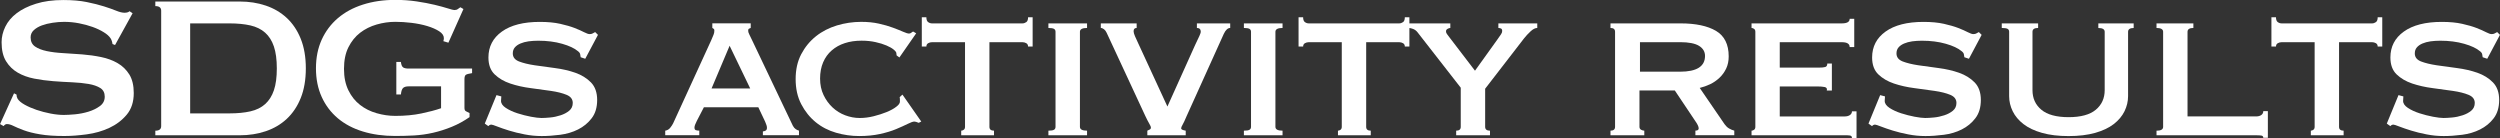
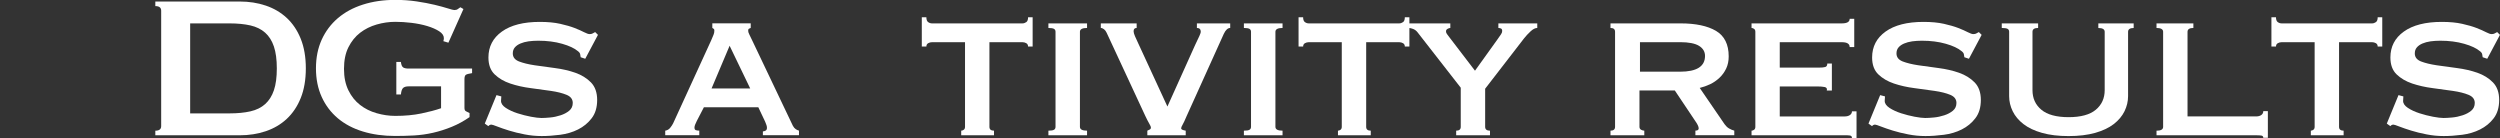
<svg xmlns="http://www.w3.org/2000/svg" id="uuid-d32609a8-d999-4fae-b62a-d7c41726a281" viewBox="0 0 688.38 38.01">
  <rect x="0" y="0" width="688.38" height="38.01" fill="#333333" stroke="none" />
  <defs>
    <style>.uuid-7872a46f-340f-45b2-b846-7abcaf0b4618{fill:#fff;}</style>
  </defs>
  <g id="uuid-8af535dd-07e1-4305-90ac-c21f6ec51fdd">
-     <path class="uuid-7872a46f-340f-45b2-b846-7abcaf0b4618" d="M3.85,25.69l.7.35c0,.42.09.79.28,1.12.33.56.97,1.11,1.93,1.65.96.54,2.05,1.02,3.29,1.44s2.53.76,3.88,1.02c1.35.26,2.57.38,3.64.38.79,0,1.82-.06,3.08-.17,1.26-.12,2.5-.36,3.71-.73,1.21-.37,2.26-.89,3.15-1.54.89-.65,1.33-1.52,1.33-2.59s-.41-1.87-1.22-2.38c-.82-.51-1.89-.89-3.22-1.12-1.33-.23-2.85-.38-4.55-.46-1.71-.07-3.44-.17-5.21-.31-1.78-.14-3.51-.37-5.21-.7-1.71-.33-3.22-.88-4.55-1.65s-2.4-1.82-3.22-3.15c-.82-1.33-1.22-3.07-1.22-5.22,0-1.45.34-2.87,1.02-4.27.68-1.4,1.71-2.64,3.12-3.71,1.4-1.07,3.17-1.95,5.32-2.62,2.15-.68,4.67-1.02,7.56-1.02,2.47,0,4.62.19,6.44.56,1.82.37,3.4.77,4.73,1.19,1.33.42,2.45.82,3.36,1.19.91.37,1.67.56,2.28.56.65,0,1.12-.14,1.4-.42l.84.56-4.83,8.75-.7-.28c-.09-.65-.28-1.19-.56-1.61-.38-.56-.99-1.11-1.86-1.64-.87-.54-1.88-1.02-3.04-1.44-1.17-.42-2.43-.76-3.78-1.02-1.35-.26-2.71-.39-4.06-.39-1.03,0-2.09.08-3.19.25-1.1.16-2.09.41-2.97.73-.89.33-1.62.76-2.21,1.3-.58.54-.88,1.2-.88,1.99,0,1.12.41,1.96,1.22,2.52s1.89.98,3.22,1.26c1.33.28,2.85.47,4.55.56,1.7.09,3.44.21,5.21.35,1.77.14,3.51.38,5.21.73s3.22.91,4.55,1.68,2.4,1.81,3.22,3.12c.81,1.31,1.22,3.01,1.22,5.11,0,2.43-.64,4.41-1.93,5.95s-2.88,2.75-4.79,3.64c-1.91.89-3.98,1.48-6.2,1.78s-4.28.46-6.19.46c-2.66,0-4.89-.15-6.69-.46-1.8-.3-3.29-.68-4.48-1.12-1.19-.44-2.13-.84-2.83-1.19-.7-.35-1.31-.52-1.82-.52-.33,0-.63.19-.91.56l-.98-.56,3.85-8.47Z" />
    <path class="uuid-7872a46f-340f-45b2-b846-7abcaf0b4618" d="M66.01.42c2.57,0,4.96.37,7.17,1.12,2.22.75,4.14,1.88,5.78,3.4,1.63,1.52,2.92,3.43,3.85,5.74s1.4,5.03,1.4,8.15-.47,5.85-1.4,8.16-2.22,4.22-3.85,5.74c-1.63,1.52-3.56,2.65-5.78,3.4-2.22.75-4.61,1.12-7.17,1.12h-23.24v-1.26c1.07,0,1.61-.42,1.61-1.26V2.94c0-.84-.54-1.26-1.61-1.26V.42h23.24ZM63.21,31.22c2.19,0,4.11-.19,5.74-.56,1.63-.37,2.99-1.04,4.06-2,1.07-.96,1.88-2.23,2.41-3.81.54-1.59.8-3.59.8-6.02s-.27-4.43-.8-6.02c-.54-1.59-1.34-2.86-2.41-3.81-1.07-.96-2.43-1.62-4.06-2-1.63-.37-3.55-.56-5.74-.56h-10.85v24.78h10.85Z" />
    <path class="uuid-7872a46f-340f-45b2-b846-7abcaf0b4618" d="M123.48,11.76l-1.4-.42c.09-.28.14-.56.14-.84,0-.7-.43-1.33-1.29-1.89-.87-.56-1.96-1.04-3.29-1.44-1.33-.4-2.78-.69-4.34-.88-1.56-.19-3.04-.28-4.45-.28-1.73,0-3.44.25-5.14.74-1.7.49-3.22,1.25-4.55,2.27-1.33,1.03-2.4,2.36-3.22,3.99-.82,1.63-1.22,3.62-1.22,5.95s.41,4.26,1.22,5.92c.82,1.66,1.89,3,3.22,4.02,1.33,1.03,2.85,1.79,4.55,2.27,1.7.49,3.42.74,5.14.74,2.66,0,5.05-.22,7.18-.67,2.12-.44,3.93-.92,5.42-1.44v-6.02h-8.96c-.65,0-1.14.14-1.47.42s-.54.89-.63,1.82h-1.26v-8.96h1.26c.09.79.3,1.29.63,1.51.33.21.82.31,1.47.31h17.5v1.26c-.93.14-1.52.3-1.75.49-.23.19-.35.58-.35,1.19v7.91c0,.47.14.77.42.91.28.14.61.3.98.49v1.12c-1.54,1.07-3.16,1.96-4.87,2.66-1.71.7-3.43,1.25-5.18,1.65-1.75.4-3.5.64-5.25.74-1.75.09-3.47.14-5.15.14-3.27,0-6.24-.41-8.92-1.23-2.69-.82-4.98-2.03-6.9-3.64-1.91-1.61-3.39-3.57-4.44-5.88-1.05-2.31-1.58-4.94-1.58-7.88s.53-5.56,1.58-7.88c1.05-2.31,2.53-4.28,4.44-5.92,1.91-1.63,4.21-2.88,6.9-3.74,2.68-.86,5.66-1.3,8.92-1.3,2.05,0,4.01.14,5.88.42,1.87.28,3.52.59,4.97.94,1.45.35,2.65.68,3.61.98.96.3,1.55.46,1.79.46.42,0,.75-.09.98-.28.23-.19.46-.35.7-.49l.84.49-4.13,9.24Z" />
    <path class="uuid-7872a46f-340f-45b2-b846-7abcaf0b4618" d="M138.04,26.53c0,.19-.01.38-.04.59-.02.21-.04.43-.04.67,0,.7.44,1.34,1.33,1.93.89.58,1.95,1.07,3.19,1.47,1.24.4,2.47.71,3.71.95,1.24.23,2.21.35,2.91.35.65,0,1.46-.05,2.41-.14.96-.09,1.9-.29,2.84-.6.93-.3,1.72-.72,2.38-1.26.65-.54.98-1.25.98-2.14,0-1.03-.57-1.77-1.71-2.24-1.14-.47-2.58-.83-4.3-1.08-1.73-.26-3.59-.51-5.6-.77-2.01-.26-3.88-.68-5.6-1.26-1.73-.58-3.16-1.42-4.3-2.52-1.14-1.1-1.71-2.65-1.71-4.65,0-2.99,1.24-5.37,3.71-7.14,2.47-1.77,5.95-2.66,10.43-2.66,2.19,0,4.07.18,5.63.53,1.56.35,2.88.73,3.96,1.15,1.07.42,1.95.81,2.62,1.16.68.35,1.18.52,1.5.52.37,0,.65-.06.84-.18.19-.12.42-.24.7-.38l.77.77-3.5,6.58-1.26-.42c-.05-.28-.09-.56-.14-.84-.05-.28-.26-.56-.63-.84-.93-.79-2.38-1.47-4.34-2.03-1.96-.56-4.15-.84-6.58-.84-.93,0-1.82.06-2.66.17-.84.12-1.59.32-2.24.6-.65.28-1.17.64-1.54,1.08-.38.44-.56.99-.56,1.65,0,1.03.57,1.76,1.71,2.21,1.14.44,2.58.79,4.3,1.05,1.73.26,3.59.51,5.6.77,2.01.26,3.87.69,5.6,1.29,1.73.61,3.16,1.49,4.31,2.66,1.14,1.17,1.71,2.78,1.71,4.83s-.5,3.73-1.51,5.04c-1,1.31-2.25,2.33-3.74,3.08s-3.14,1.24-4.94,1.47c-1.8.23-3.49.35-5.07.35s-3.16-.15-4.73-.46c-1.56-.3-2.99-.65-4.27-1.05-1.28-.4-2.37-.77-3.25-1.12-.89-.35-1.43-.52-1.61-.52-.33,0-.61.14-.84.42l-.98-.7,3.22-7.84,1.33.35Z" />
    <path class="uuid-7872a46f-340f-45b2-b846-7abcaf0b4618" d="M183.19,35.98c.56-.09,1.02-.36,1.37-.81.35-.44.62-.85.8-1.23l10.43-22.75c.28-.65.5-1.18.67-1.58.16-.4.24-.78.24-1.15,0-.28-.06-.46-.18-.52-.12-.07-.24-.15-.38-.25v-1.26h10.57v1.26c-.14.09-.29.16-.46.21-.16.05-.24.23-.24.56,0,.28.1.62.31,1.02.21.4.43.85.66,1.36l11.34,23.8c.23.42.49.72.77.91.28.19.58.33.91.42v1.26h-9.94v-1.05c.23,0,.48-.07.74-.21.26-.14.38-.4.38-.77,0-.28-.05-.54-.14-.77-.09-.23-.21-.54-.35-.91l-1.89-3.99h-14.98l-1.96,3.78c-.19.37-.34.71-.46,1.02-.12.3-.18.57-.18.8,0,.37.12.61.35.7.23.09.56.14.98.14v1.26h-9.38v-1.26ZM206.57,24.36l-5.67-11.76-4.97,11.76h10.64Z" />
-     <path class="uuid-7872a46f-340f-45b2-b846-7abcaf0b4618" d="M246.89,15.26c0-.09-.01-.19-.04-.28-.02-.09-.04-.21-.04-.35,0-.23-.23-.55-.7-.95-.47-.4-1.13-.78-2-1.15-.86-.37-1.88-.69-3.04-.94-1.17-.26-2.45-.39-3.85-.39-1.68,0-3.21.22-4.58.67-1.38.44-2.58,1.11-3.61,2-1.03.89-1.82,1.98-2.38,3.29-.56,1.31-.84,2.8-.84,4.48s.32,3.19.95,4.51c.63,1.33,1.46,2.47,2.48,3.43,1.03.96,2.19,1.68,3.5,2.17,1.31.49,2.64.74,3.99.74,1.26,0,2.54-.16,3.85-.49s2.49-.71,3.57-1.15c1.07-.44,1.95-.92,2.62-1.44.68-.51,1.02-.98,1.02-1.4v-.56c0-.28-.02-.51-.07-.7l.77-.7,5.18,7.42-.7.35c-.56-.23-.96-.35-1.19-.35-.38,0-.98.21-1.82.63s-1.9.9-3.19,1.44c-1.28.54-2.78.99-4.48,1.36-1.71.37-3.61.56-5.71.56s-4.27-.3-6.37-.91c-2.1-.61-3.97-1.57-5.6-2.9-1.63-1.33-2.96-2.99-3.99-4.97-1.03-1.98-1.54-4.28-1.54-6.9s.51-4.9,1.54-6.86c1.03-1.96,2.38-3.6,4.06-4.94s3.61-2.32,5.78-2.98c2.17-.65,4.4-.98,6.68-.98,1.77,0,3.4.16,4.87.49,1.47.33,2.77.7,3.88,1.12,1.12.42,2.05.79,2.8,1.12.75.33,1.28.49,1.61.49.23,0,.43-.07.6-.21.16-.14.34-.26.53-.35l.84.49-4.62,6.65-.77-.56Z" />
    <path class="uuid-7872a46f-340f-45b2-b846-7abcaf0b4618" d="M264.67,35.98c.23,0,.47-.08.7-.25.23-.16.35-.43.35-.81V11.62h-9.1c-.38,0-.72.09-1.05.28-.33.19-.49.49-.49.91h-1.26V4.76h1.26c0,.65.16,1.1.49,1.33.33.23.68.35,1.05.35h24.92c.37,0,.72-.12,1.05-.35.33-.23.49-.68.49-1.33h1.26v8.05h-1.26c0-.42-.16-.72-.49-.91-.33-.19-.68-.28-1.05-.28h-9.1v23.31c0,.7.42,1.05,1.26,1.05v1.26h-9.03v-1.26Z" />
    <path class="uuid-7872a46f-340f-45b2-b846-7abcaf0b4618" d="M288.68,35.98c.75,0,1.26-.08,1.54-.25.28-.16.42-.43.42-.81V8.75c0-.37-.14-.64-.42-.8-.28-.16-.79-.25-1.54-.25v-1.26h10.64v1.26c-1.31,0-1.96.35-1.96,1.05v26.18c0,.7.65,1.05,1.96,1.05v1.26h-10.64v-1.26Z" />
    <path class="uuid-7872a46f-340f-45b2-b846-7abcaf0b4618" d="M338.73,7.7c-.65,0-1.24.54-1.75,1.61l-10.22,22.61c-.51,1.21-.9,2.03-1.15,2.45s-.38.75-.38.98c0,.28.42.49,1.26.63v1.26h-10.57v-1.26c.23-.09.46-.2.67-.32.21-.12.31-.29.31-.52s-.15-.61-.46-1.12c-.3-.51-.66-1.21-1.08-2.1l-10.64-22.89c-.19-.42-.43-.75-.73-.98-.3-.23-.6-.35-.88-.35v-1.26h9.87v1.26c-.56,0-.84.3-.84.91,0,.33.13.78.38,1.36.26.58.55,1.23.88,1.93l8.05,17.43,7.63-16.94c.51-1.12.91-1.96,1.19-2.52.28-.56.4-1,.35-1.33-.05-.56-.4-.84-1.05-.84v-1.26h9.17v1.26Z" />
    <path class="uuid-7872a46f-340f-45b2-b846-7abcaf0b4618" d="M342.51,35.98c.75,0,1.26-.08,1.54-.25.28-.16.42-.43.42-.81V8.75c0-.37-.14-.64-.42-.8-.28-.16-.79-.25-1.54-.25v-1.26h10.64v1.26c-1.31,0-1.96.35-1.96,1.05v26.18c0,.7.65,1.05,1.96,1.05v1.26h-10.64v-1.26Z" />
    <path class="uuid-7872a46f-340f-45b2-b846-7abcaf0b4618" d="M368.41,35.98c.23,0,.46-.08.7-.25.23-.16.35-.43.35-.81V11.62h-9.1c-.37,0-.72.09-1.05.28-.33.19-.49.49-.49.91h-1.26V4.76h1.26c0,.65.16,1.1.49,1.33.33.23.68.35,1.05.35h24.92c.37,0,.72-.12,1.05-.35.33-.23.49-.68.49-1.33h1.26v8.05h-1.26c0-.42-.16-.72-.49-.91-.33-.19-.68-.28-1.05-.28h-9.1v23.31c0,.7.42,1.05,1.26,1.05v1.26h-9.03v-1.26Z" />
    <path class="uuid-7872a46f-340f-45b2-b846-7abcaf0b4618" d="M390.32,8.89c-.33-.42-.72-.72-1.19-.91-.47-.19-.91-.28-1.33-.28v-1.26h11.55v1.26c-.23,0-.49.08-.77.25-.28.16-.42.38-.42.67s.09.54.28.77c.19.23.4.51.63.84l7.07,9.24,6.23-8.68c.42-.61.74-1.06.95-1.37.21-.3.31-.59.31-.88,0-.37-.12-.61-.35-.7-.23-.09-.47-.14-.7-.14v-1.26h10.71v1.26c-.56,0-1.18.31-1.85.94-.68.63-1.27,1.27-1.79,1.93l-10.71,13.86v10.5c0,.7.44,1.05,1.33,1.05v1.26h-9.31v-1.26c.84,0,1.26-.35,1.26-1.05v-10.78l-11.9-15.26Z" />
    <path class="uuid-7872a46f-340f-45b2-b846-7abcaf0b4618" d="M462.77,6.44c4.15,0,7.39.69,9.73,2.06,2.33,1.38,3.5,3.72,3.5,7.03,0,1.26-.23,2.38-.7,3.36s-1.09,1.83-1.86,2.55c-.77.72-1.62,1.31-2.55,1.75-.93.44-1.89.78-2.87,1.02l6.86,10.01c.37.51.78.9,1.22,1.15.44.26.92.46,1.44.6v1.26h-10.71v-1.26c.61,0,.91-.21.91-.63,0-.47-.35-1.19-1.05-2.17l-5.53-8.26h-9.73v10.01c0,.37.15.64.45.81.3.16.6.25.88.25v1.26h-9.31v-1.26c.84,0,1.26-.35,1.26-1.05V8.75c0-.7-.42-1.05-1.26-1.05v-1.26h19.32ZM462.62,19.74c4.57,0,6.86-1.45,6.86-4.34,0-1.17-.55-2.09-1.64-2.77-1.1-.68-2.84-1.02-5.21-1.02h-11.06v8.12h11.06Z" />
    <path class="uuid-7872a46f-340f-45b2-b846-7abcaf0b4618" d="M509.31,12.95c0-.89-.72-1.33-2.17-1.33h-17.08v7h10.78c.79,0,1.38-.06,1.75-.17.37-.12.56-.43.56-.95h1.26v7.42h-1.4c.14-.51-.05-.83-.56-.95-.51-.12-1.24-.17-2.17-.17h-10.22v8.26h17.92c.56,0,1.03-.13,1.4-.38.37-.26.56-.6.56-1.02h1.26v7.35h-1.26c0-.42-.19-.65-.56-.7-.37-.05-.84-.07-1.4-.07h-25.69v-1.26c.23,0,.47-.08.7-.25.23-.16.35-.43.35-.81V8.75c0-.37-.12-.64-.35-.8-.23-.16-.47-.25-.7-.25v-1.26h24.85c1.45,0,2.17-.42,2.17-1.26h1.26v7.77h-1.26Z" />
    <path class="uuid-7872a46f-340f-45b2-b846-7abcaf0b4618" d="M519.04,26.53c0,.19-.01.38-.04.59-.02.21-.04.43-.04.67,0,.7.44,1.34,1.33,1.93.89.58,1.95,1.07,3.19,1.47,1.24.4,2.47.71,3.71.95,1.24.23,2.21.35,2.91.35.65,0,1.46-.05,2.41-.14.96-.09,1.9-.29,2.84-.6.93-.3,1.72-.72,2.38-1.26.65-.54.98-1.25.98-2.14,0-1.03-.57-1.77-1.71-2.24-1.14-.47-2.58-.83-4.3-1.08-1.73-.26-3.59-.51-5.6-.77-2.01-.26-3.88-.68-5.6-1.26-1.73-.58-3.16-1.42-4.3-2.52-1.14-1.1-1.71-2.65-1.71-4.65,0-2.99,1.24-5.37,3.71-7.14,2.47-1.77,5.95-2.66,10.43-2.66,2.19,0,4.07.18,5.63.53,1.56.35,2.88.73,3.96,1.15,1.07.42,1.95.81,2.62,1.16.68.35,1.18.52,1.5.52.37,0,.65-.06.84-.18.19-.12.42-.24.7-.38l.77.77-3.5,6.58-1.26-.42c-.05-.28-.09-.56-.14-.84-.05-.28-.26-.56-.63-.84-.93-.79-2.38-1.47-4.34-2.03-1.96-.56-4.15-.84-6.58-.84-.93,0-1.82.06-2.66.17-.84.12-1.59.32-2.24.6-.65.28-1.17.64-1.54,1.08-.38.44-.56.99-.56,1.65,0,1.03.57,1.76,1.71,2.21,1.14.44,2.58.79,4.3,1.05,1.73.26,3.59.51,5.6.77,2.01.26,3.87.69,5.6,1.29,1.73.61,3.16,1.49,4.31,2.66,1.14,1.17,1.71,2.78,1.71,4.83s-.5,3.73-1.51,5.04c-1,1.31-2.25,2.33-3.74,3.08s-3.14,1.24-4.94,1.47c-1.8.23-3.49.35-5.07.35s-3.16-.15-4.73-.46c-1.56-.3-2.99-.65-4.27-1.05-1.28-.4-2.37-.77-3.25-1.12-.89-.35-1.43-.52-1.61-.52-.33,0-.61.14-.84.42l-.98-.7,3.22-7.84,1.33.35Z" />
    <path class="uuid-7872a46f-340f-45b2-b846-7abcaf0b4618" d="M561.19,7.7c-1.03,0-1.54.35-1.54,1.05v16.07c0,2.25.82,4.05,2.45,5.4,1.63,1.36,4.13,2.04,7.49,2.04s5.86-.68,7.49-2.04c1.63-1.36,2.45-3.16,2.45-5.4V8.76c0-.7-.58-1.05-1.75-1.05v-1.26h9.73v1.26c-1.03,0-1.54.35-1.54,1.05v17.71c0,1.45-.33,2.83-.98,4.16-.65,1.33-1.64,2.51-2.97,3.54-1.33,1.03-3.04,1.83-5.11,2.42-2.08.58-4.52.88-7.32.88s-5.24-.29-7.31-.88c-2.08-.58-3.78-1.39-5.11-2.42-1.33-1.03-2.32-2.21-2.97-3.54-.65-1.33-.98-2.72-.98-4.16V8.75c0-.37-.14-.64-.42-.8-.28-.16-.82-.25-1.61-.25v-1.26h10.01v1.26Z" />
    <path class="uuid-7872a46f-340f-45b2-b846-7abcaf0b4618" d="M603.95,6.44v1.26c-1.07,0-1.61.35-1.61,1.05v23.31h18.9c.56,0,1.03-.13,1.4-.38.37-.26.56-.62.56-1.08h1.26v7.35h-1.26c0-.37-.19-.58-.56-.63-.38-.05-.84-.07-1.4-.07h-27.44v-1.26c1.21,0,1.82-.35,1.82-1.05V8.75c0-.7-.61-1.05-1.82-1.05v-1.26h10.15Z" />
    <path class="uuid-7872a46f-340f-45b2-b846-7abcaf0b4618" d="M636.29,35.98c.23,0,.46-.08.7-.25.23-.16.35-.43.35-.81V11.62h-9.1c-.37,0-.72.09-1.05.28-.33.19-.49.49-.49.91h-1.26V4.76h1.26c0,.65.16,1.1.49,1.33.33.23.68.35,1.05.35h24.92c.37,0,.72-.12,1.05-.35.33-.23.49-.68.49-1.33h1.26v8.05h-1.26c0-.42-.16-.72-.49-.91-.33-.19-.68-.28-1.05-.28h-9.1v23.31c0,.7.42,1.05,1.26,1.05v1.26h-9.03v-1.26Z" />
    <path class="uuid-7872a46f-340f-45b2-b846-7abcaf0b4618" d="M661.77,26.53c0,.19-.01.38-.03.59-.03.21-.04.43-.04.67,0,.7.44,1.34,1.33,1.93.88.58,1.95,1.07,3.18,1.47,1.24.4,2.47.71,3.71.95,1.24.23,2.21.35,2.9.35.65,0,1.46-.05,2.42-.14.96-.09,1.9-.29,2.83-.6.93-.3,1.73-.72,2.38-1.26.65-.54.98-1.25.98-2.14,0-1.03-.57-1.77-1.72-2.24-1.14-.47-2.58-.83-4.3-1.08-1.73-.26-3.59-.51-5.6-.77-2.01-.26-3.87-.68-5.6-1.26-1.73-.58-3.16-1.42-4.3-2.52-1.14-1.1-1.71-2.65-1.71-4.65,0-2.99,1.23-5.37,3.71-7.14,2.47-1.77,5.95-2.66,10.43-2.66,2.19,0,4.07.18,5.63.53,1.56.35,2.88.73,3.96,1.15s1.95.81,2.62,1.16c.68.35,1.18.52,1.51.52.37,0,.65-.06.84-.18.19-.12.42-.24.7-.38l.77.77-3.5,6.58-1.26-.42c-.05-.28-.1-.56-.14-.84-.05-.28-.26-.56-.63-.84-.93-.79-2.38-1.47-4.34-2.03-1.96-.56-4.15-.84-6.58-.84-.93,0-1.82.06-2.66.17-.84.12-1.59.32-2.24.6-.65.28-1.17.64-1.54,1.08-.38.44-.56.99-.56,1.65,0,1.03.57,1.76,1.71,2.21,1.14.44,2.58.79,4.31,1.05,1.72.26,3.59.51,5.6.77,2.01.26,3.87.69,5.6,1.29,1.73.61,3.16,1.49,4.3,2.66,1.14,1.17,1.71,2.78,1.71,4.83s-.5,3.73-1.5,5.04c-1,1.31-2.25,2.33-3.75,3.08-1.49.75-3.14,1.24-4.94,1.47s-3.49.35-5.07.35-3.16-.15-4.72-.46c-1.56-.3-2.99-.65-4.27-1.05-1.29-.4-2.37-.77-3.26-1.12s-1.42-.52-1.61-.52c-.33,0-.61.14-.84.42l-.98-.7,3.22-7.84,1.33.35Z" />
  </g>
</svg>